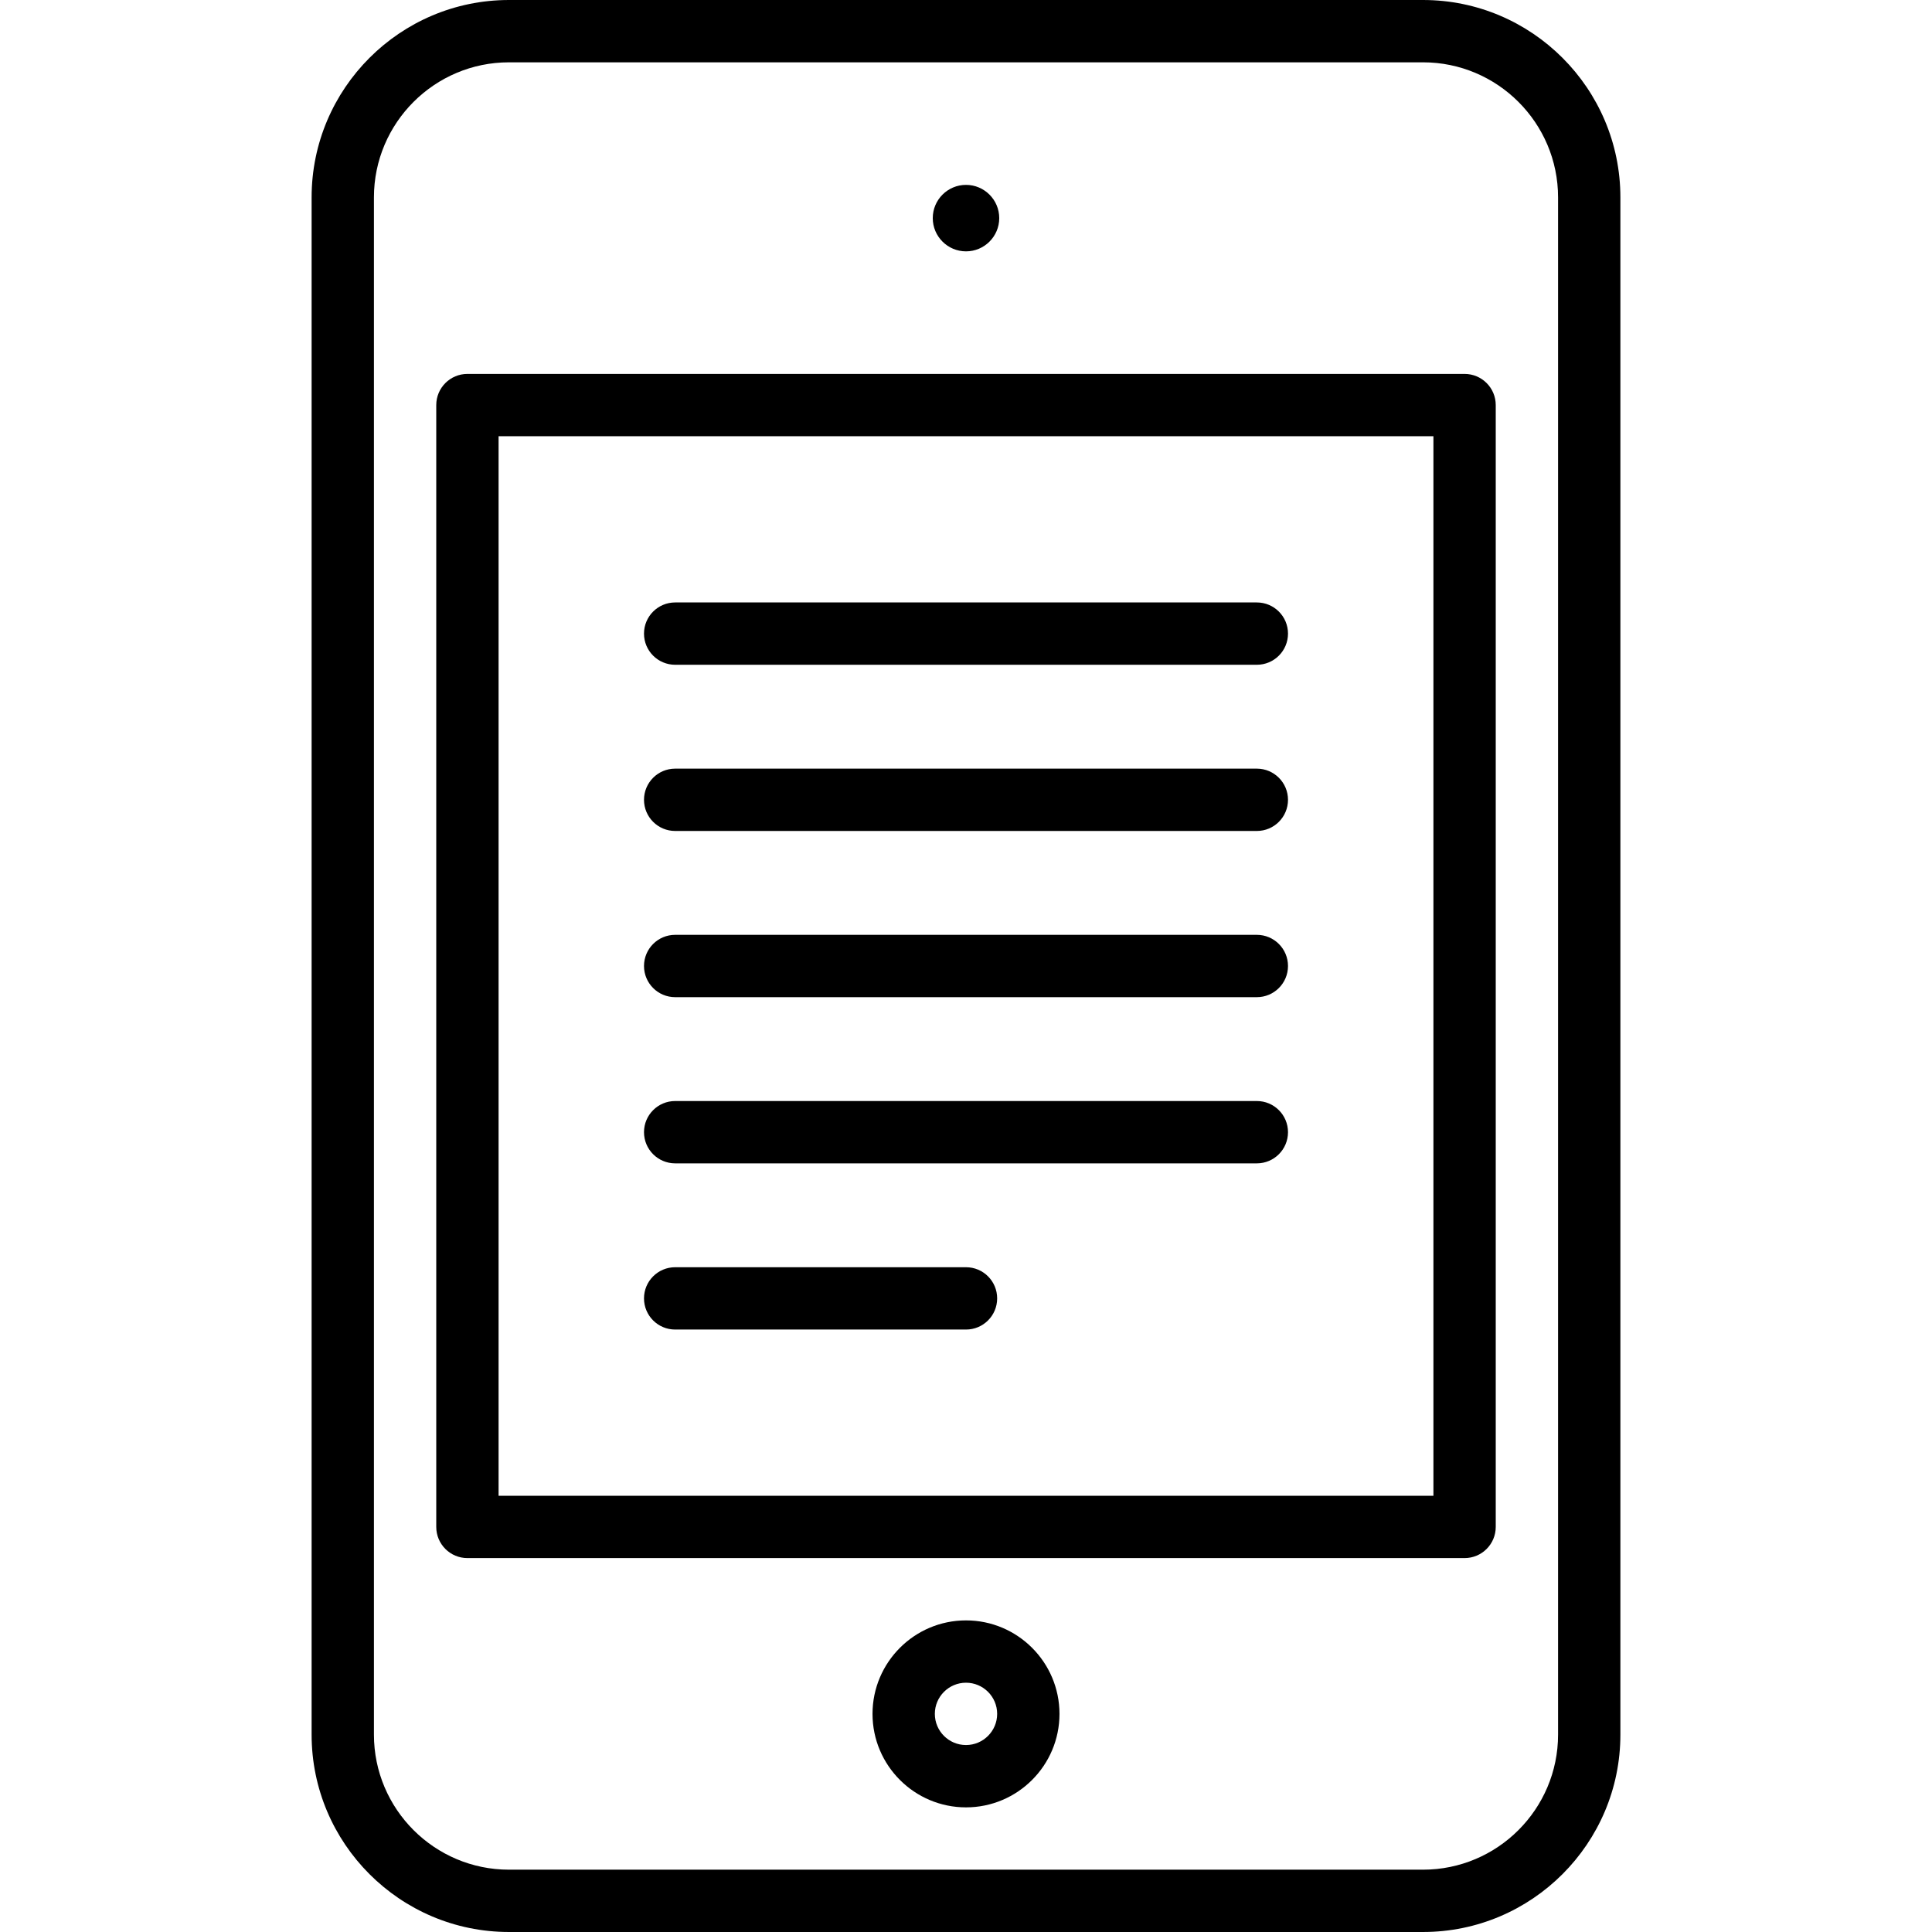
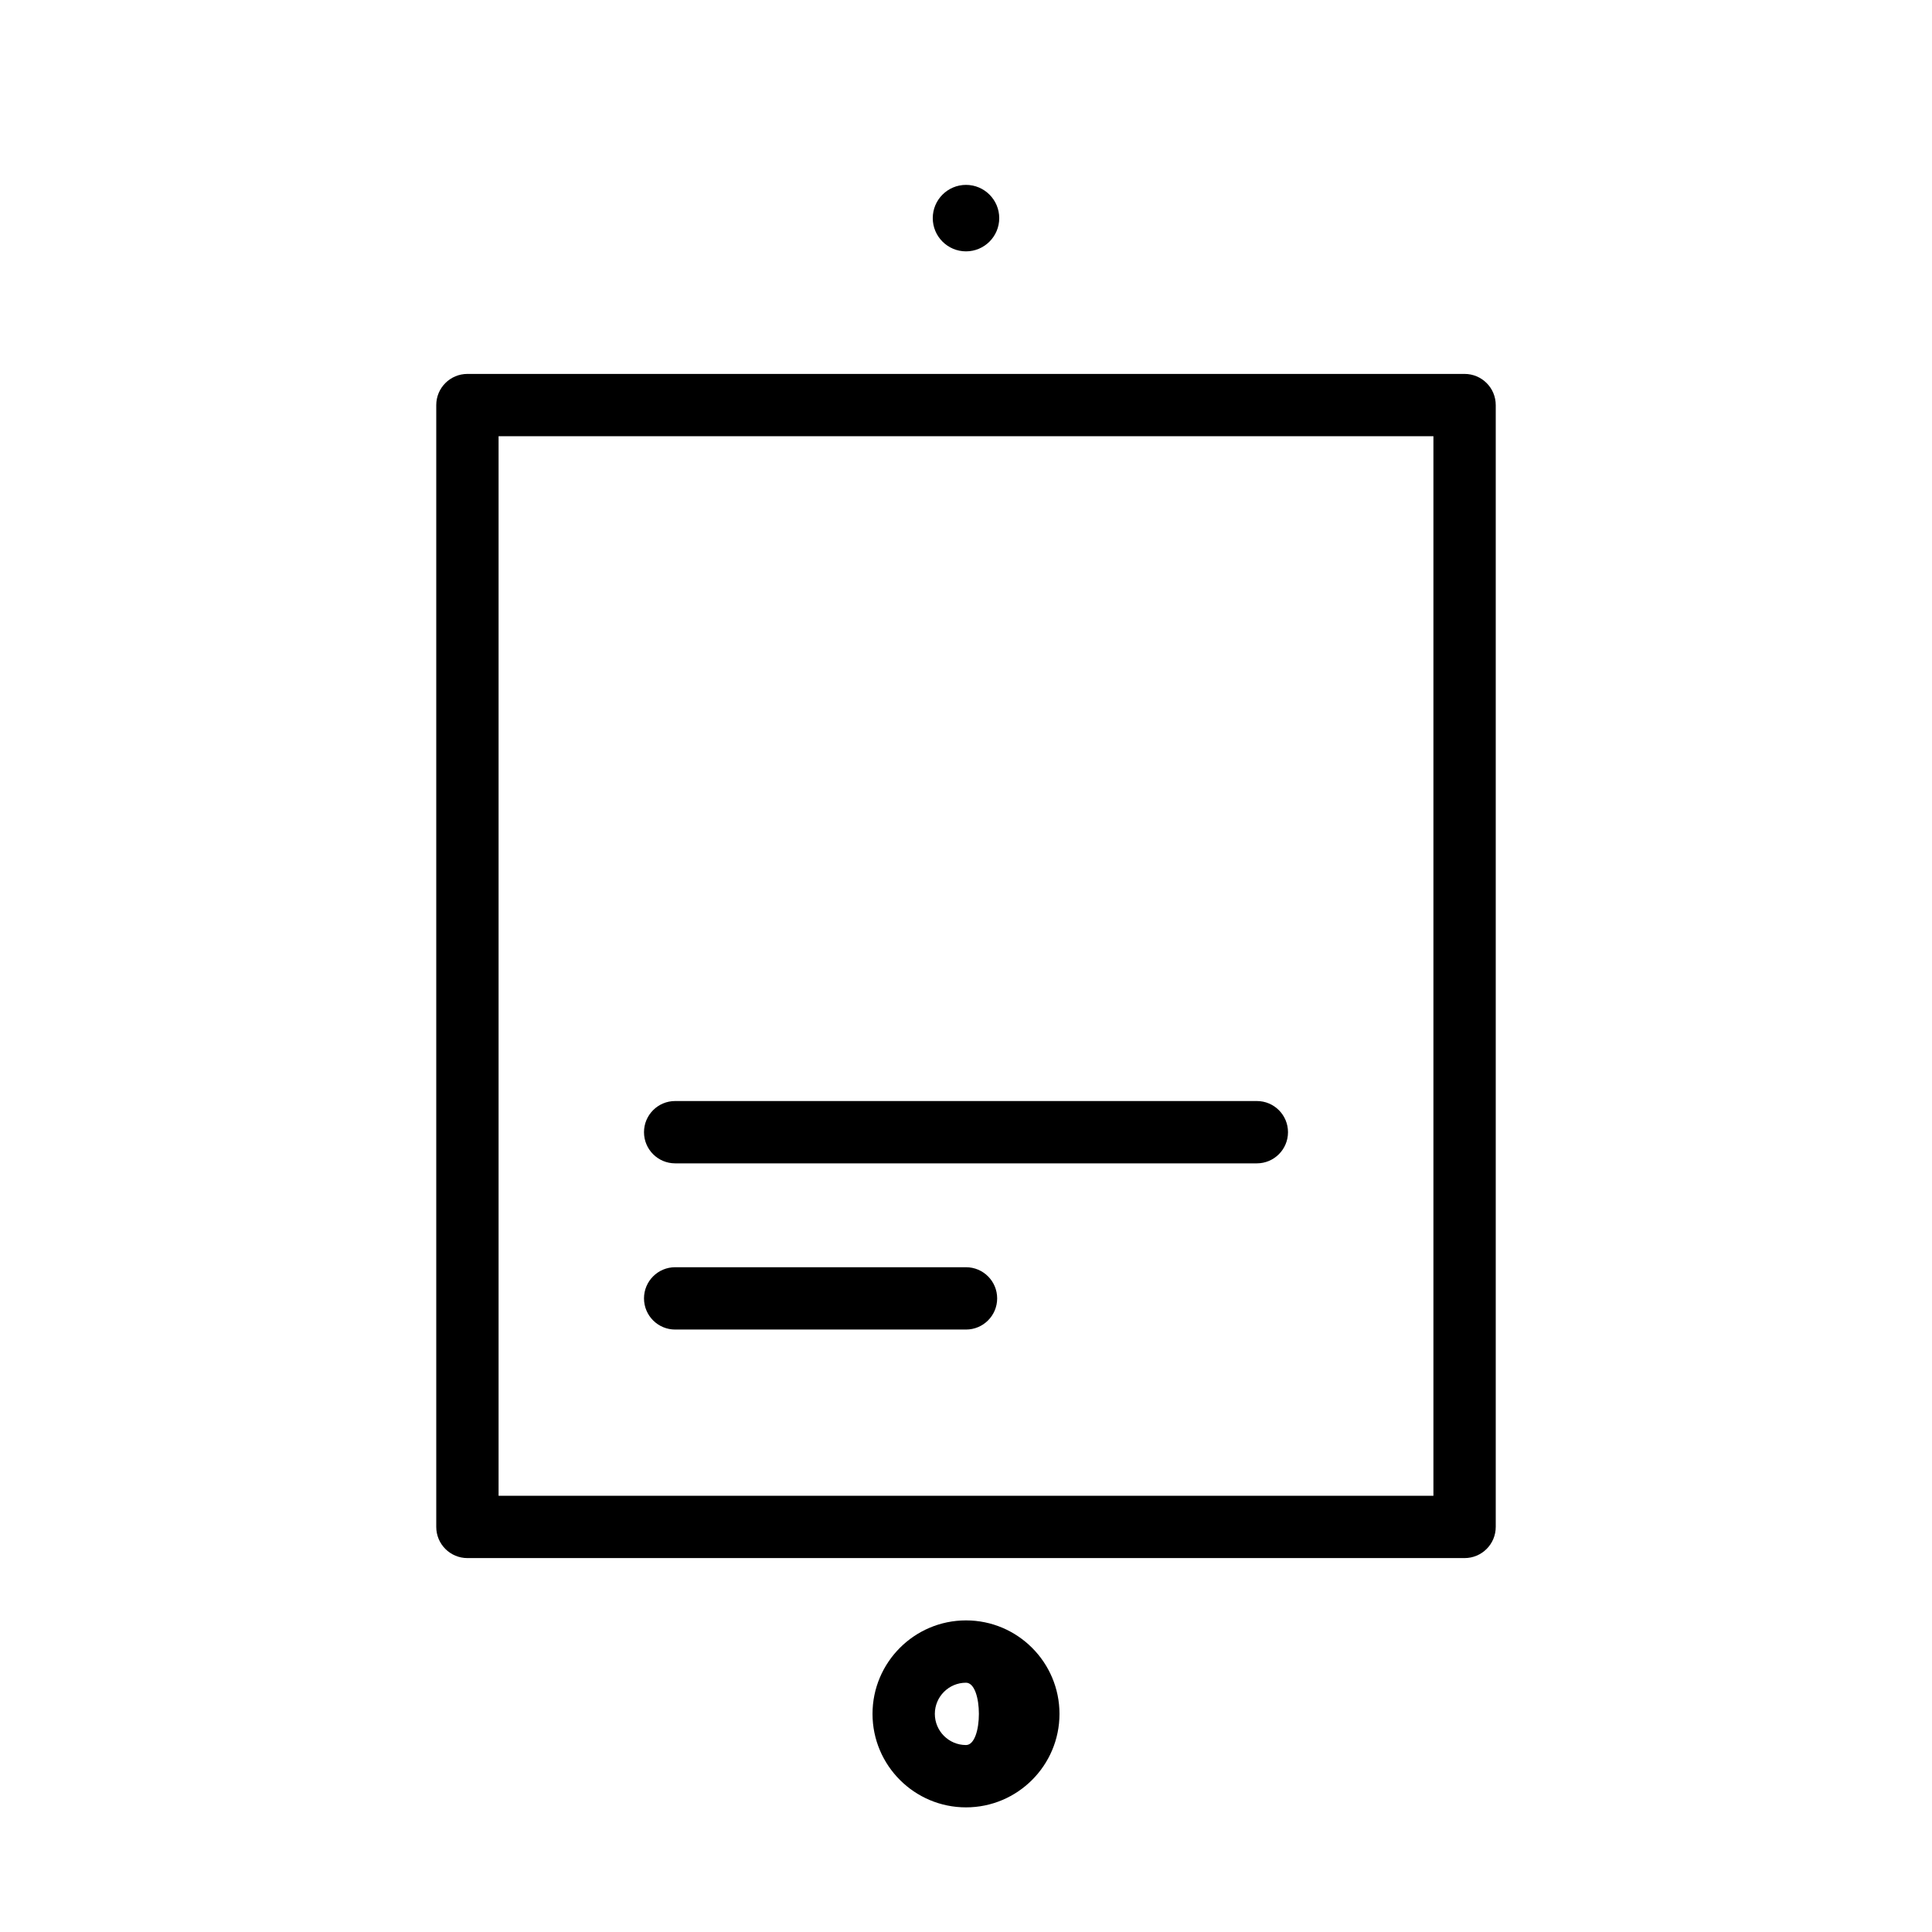
<svg xmlns="http://www.w3.org/2000/svg" fill="#000000" height="800px" width="800px" version="1.1" id="Capa_1" viewBox="0 0 465 465" xml:space="preserve">
  <g>
-     <path d="M232.5,390.002c-12.407,0-22.5,10.093-22.5,22.5s10.093,22.5,22.5,22.5s22.5-10.093,22.5-22.5   S244.907,390.002,232.5,390.002z M232.5,420.002c-4.136,0-7.5-3.364-7.5-7.5s3.364-7.5,7.5-7.5s7.5,3.364,7.5,7.5   S236.636,420.002,232.5,420.002z" />
+     <path d="M232.5,390.002c-12.407,0-22.5,10.093-22.5,22.5s10.093,22.5,22.5,22.5s22.5-10.093,22.5-22.5   S244.907,390.002,232.5,390.002z M232.5,420.002c-4.136,0-7.5-3.364-7.5-7.5s3.364-7.5,7.5-7.5S236.636,420.002,232.5,420.002z" />
    <path d="M232.5,60.498c4.411,0,8-3.589,8-8s-3.589-8-8-8s-8,3.589-8,8S228.089,60.498,232.5,60.498z" />
-     <path d="M162.5,160h140c4.142,0,7.5-3.358,7.5-7.5s-3.358-7.5-7.5-7.5h-140c-4.142,0-7.5,3.358-7.5,7.5S158.358,160,162.5,160z" />
-     <path d="M162.5,200h140c4.142,0,7.5-3.358,7.5-7.5s-3.358-7.5-7.5-7.5h-140c-4.142,0-7.5,3.358-7.5,7.5S158.358,200,162.5,200z" />
-     <path d="M162.5,240h140c4.142,0,7.5-3.358,7.5-7.5s-3.358-7.5-7.5-7.5h-140c-4.142,0-7.5,3.358-7.5,7.5S158.358,240,162.5,240z" />
    <path d="M162.5,280h140c4.142,0,7.5-3.358,7.5-7.5s-3.358-7.5-7.5-7.5h-140c-4.142,0-7.5,3.358-7.5,7.5S158.358,280,162.5,280z" />
    <path d="M162.5,320h70c4.142,0,7.5-3.358,7.5-7.5s-3.358-7.5-7.5-7.5h-70c-4.142,0-7.5,3.358-7.5,7.5S158.358,320,162.5,320z" />
-     <path d="M342.5,0h-220C96.309,0,75,21.309,75,47.5v370c0,26.191,21.309,47.5,47.5,47.5h220c26.191,0,47.5-21.309,47.5-47.5v-370   C390,21.309,368.691,0,342.5,0z M375,417.5c0,17.92-14.58,32.5-32.5,32.5h-220c-17.92,0-32.5-14.58-32.5-32.5v-370   C90,29.58,104.58,15,122.5,15h220c17.92,0,32.5,14.58,32.5,32.5V417.5z" />
    <path d="M352.5,89.996h-240c-4.142,0-7.5,3.358-7.5,7.5v270.009c0,4.142,3.358,7.5,7.5,7.5h240c4.142,0,7.5-3.358,7.5-7.5V97.496   C360,93.354,356.642,89.996,352.5,89.996z M345,360.004H120V104.996h225V360.004z" />
  </g>
</svg>